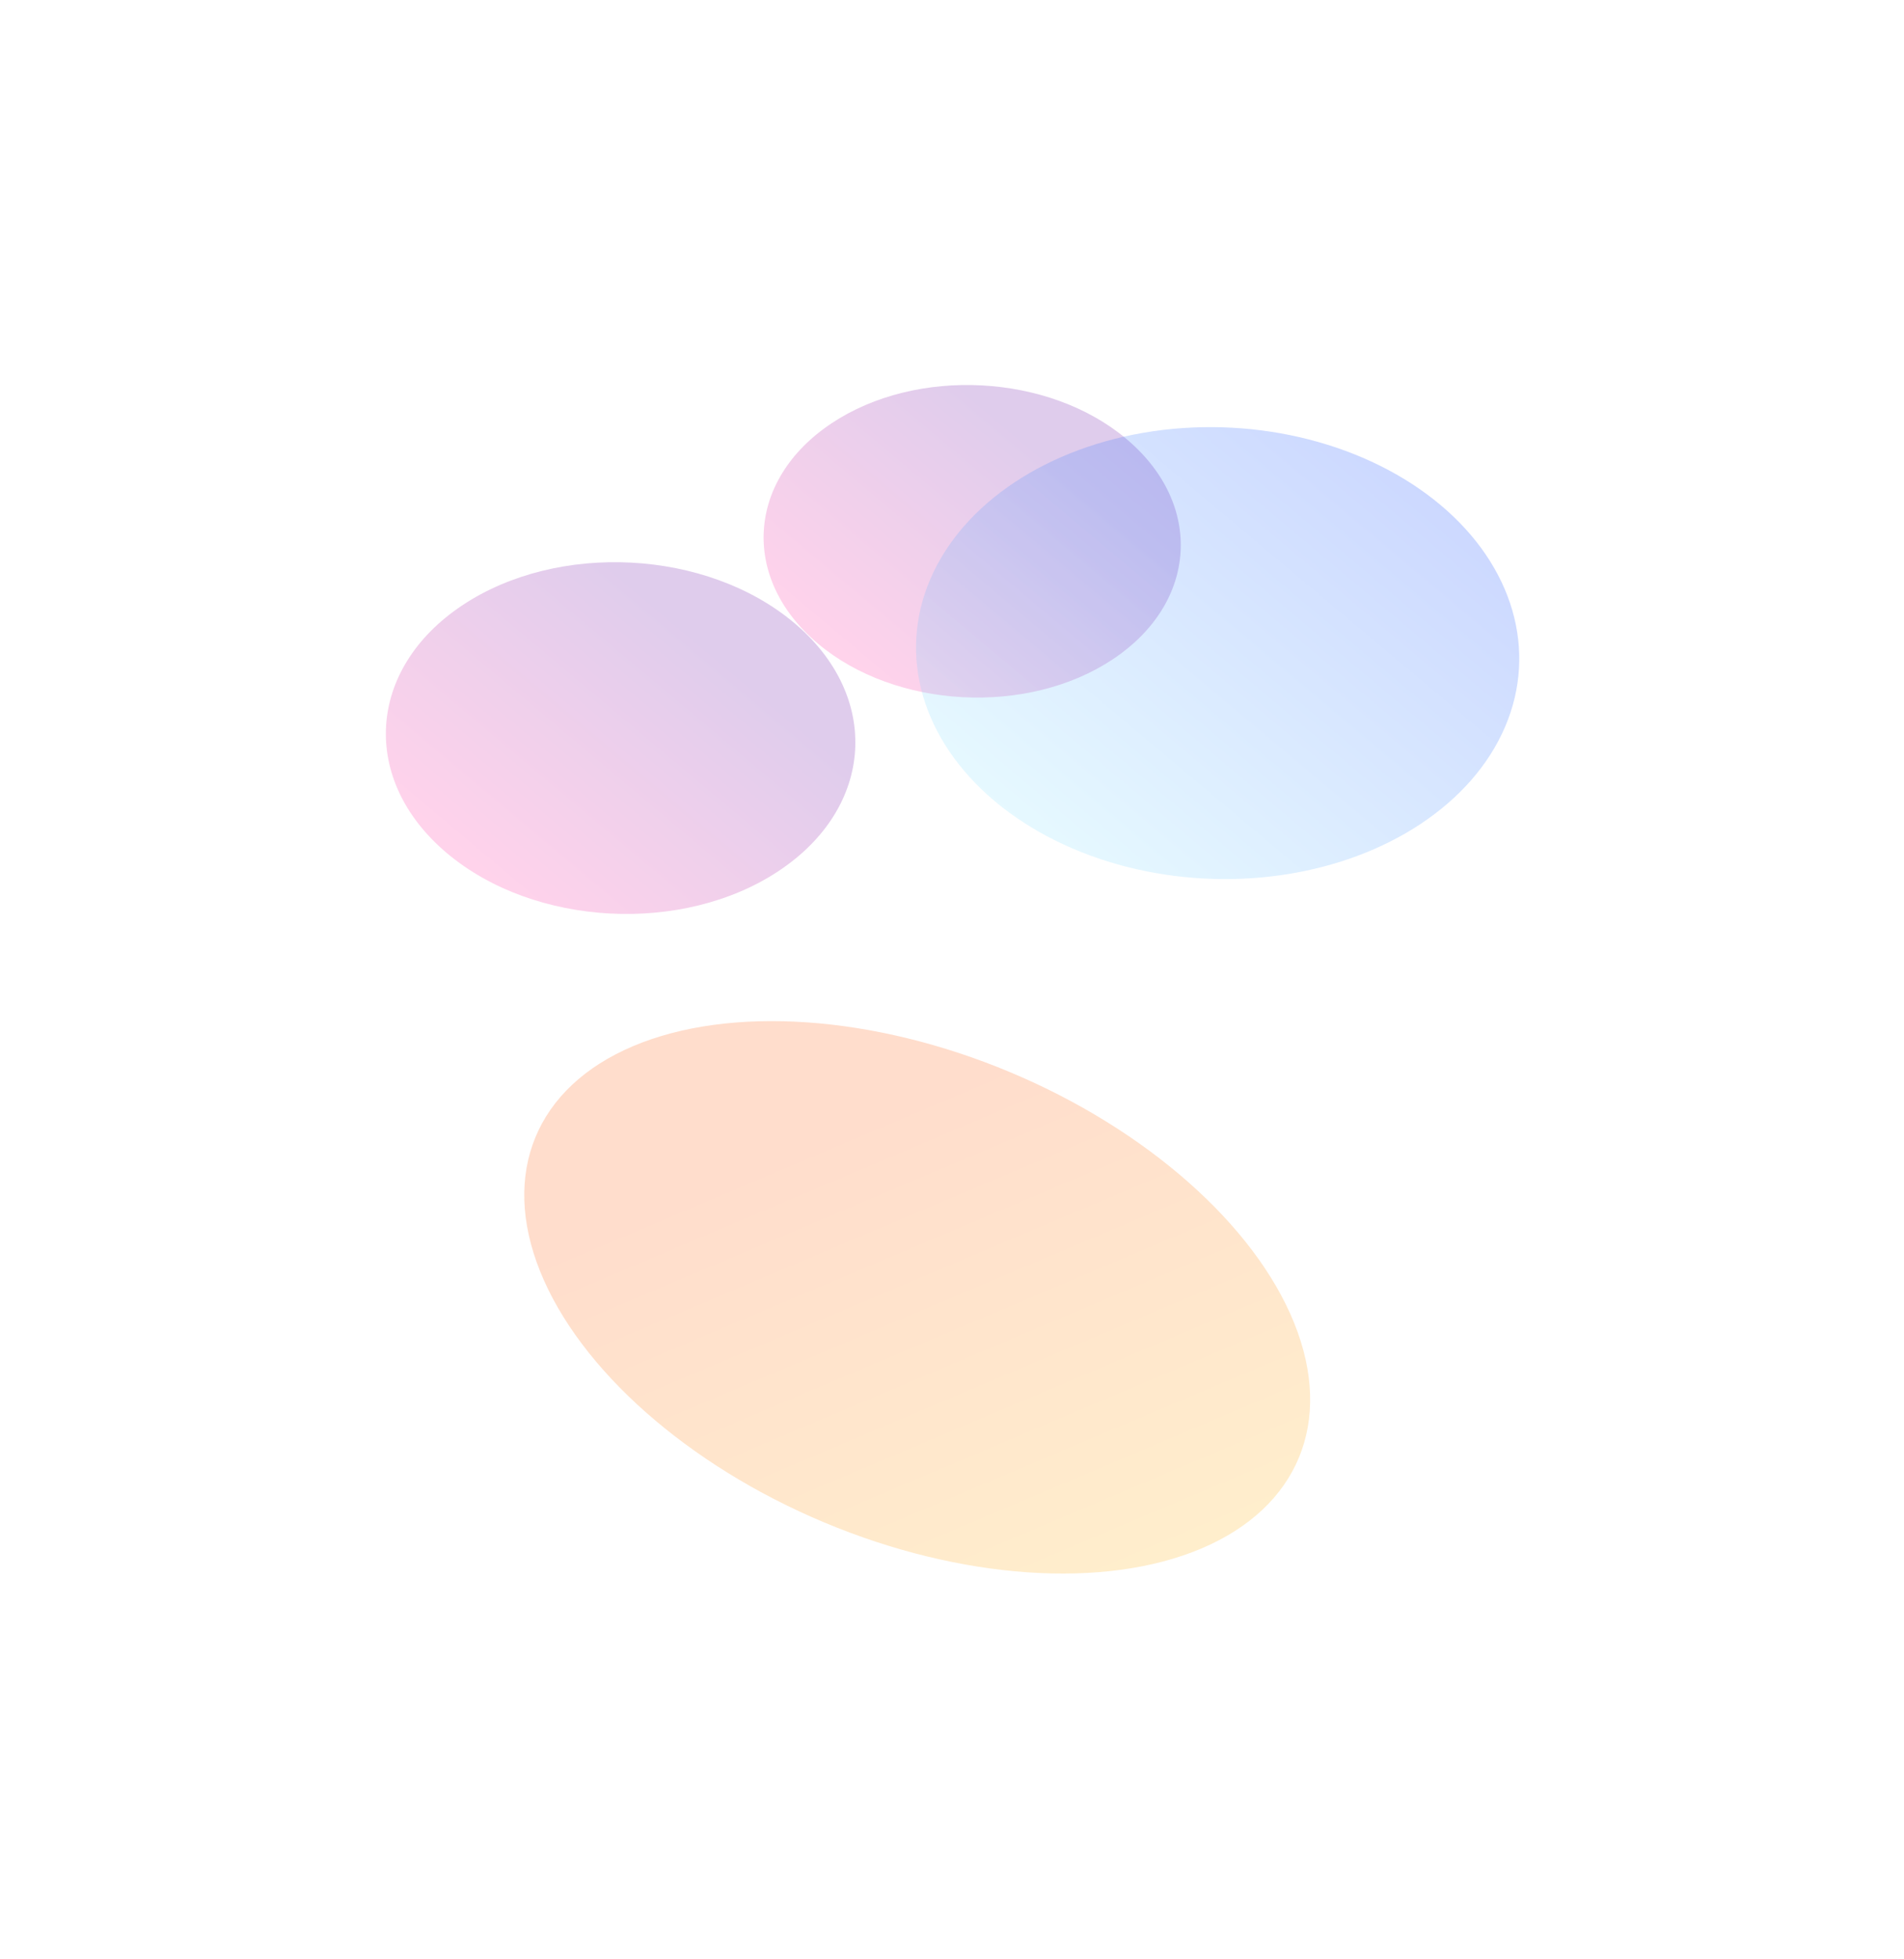
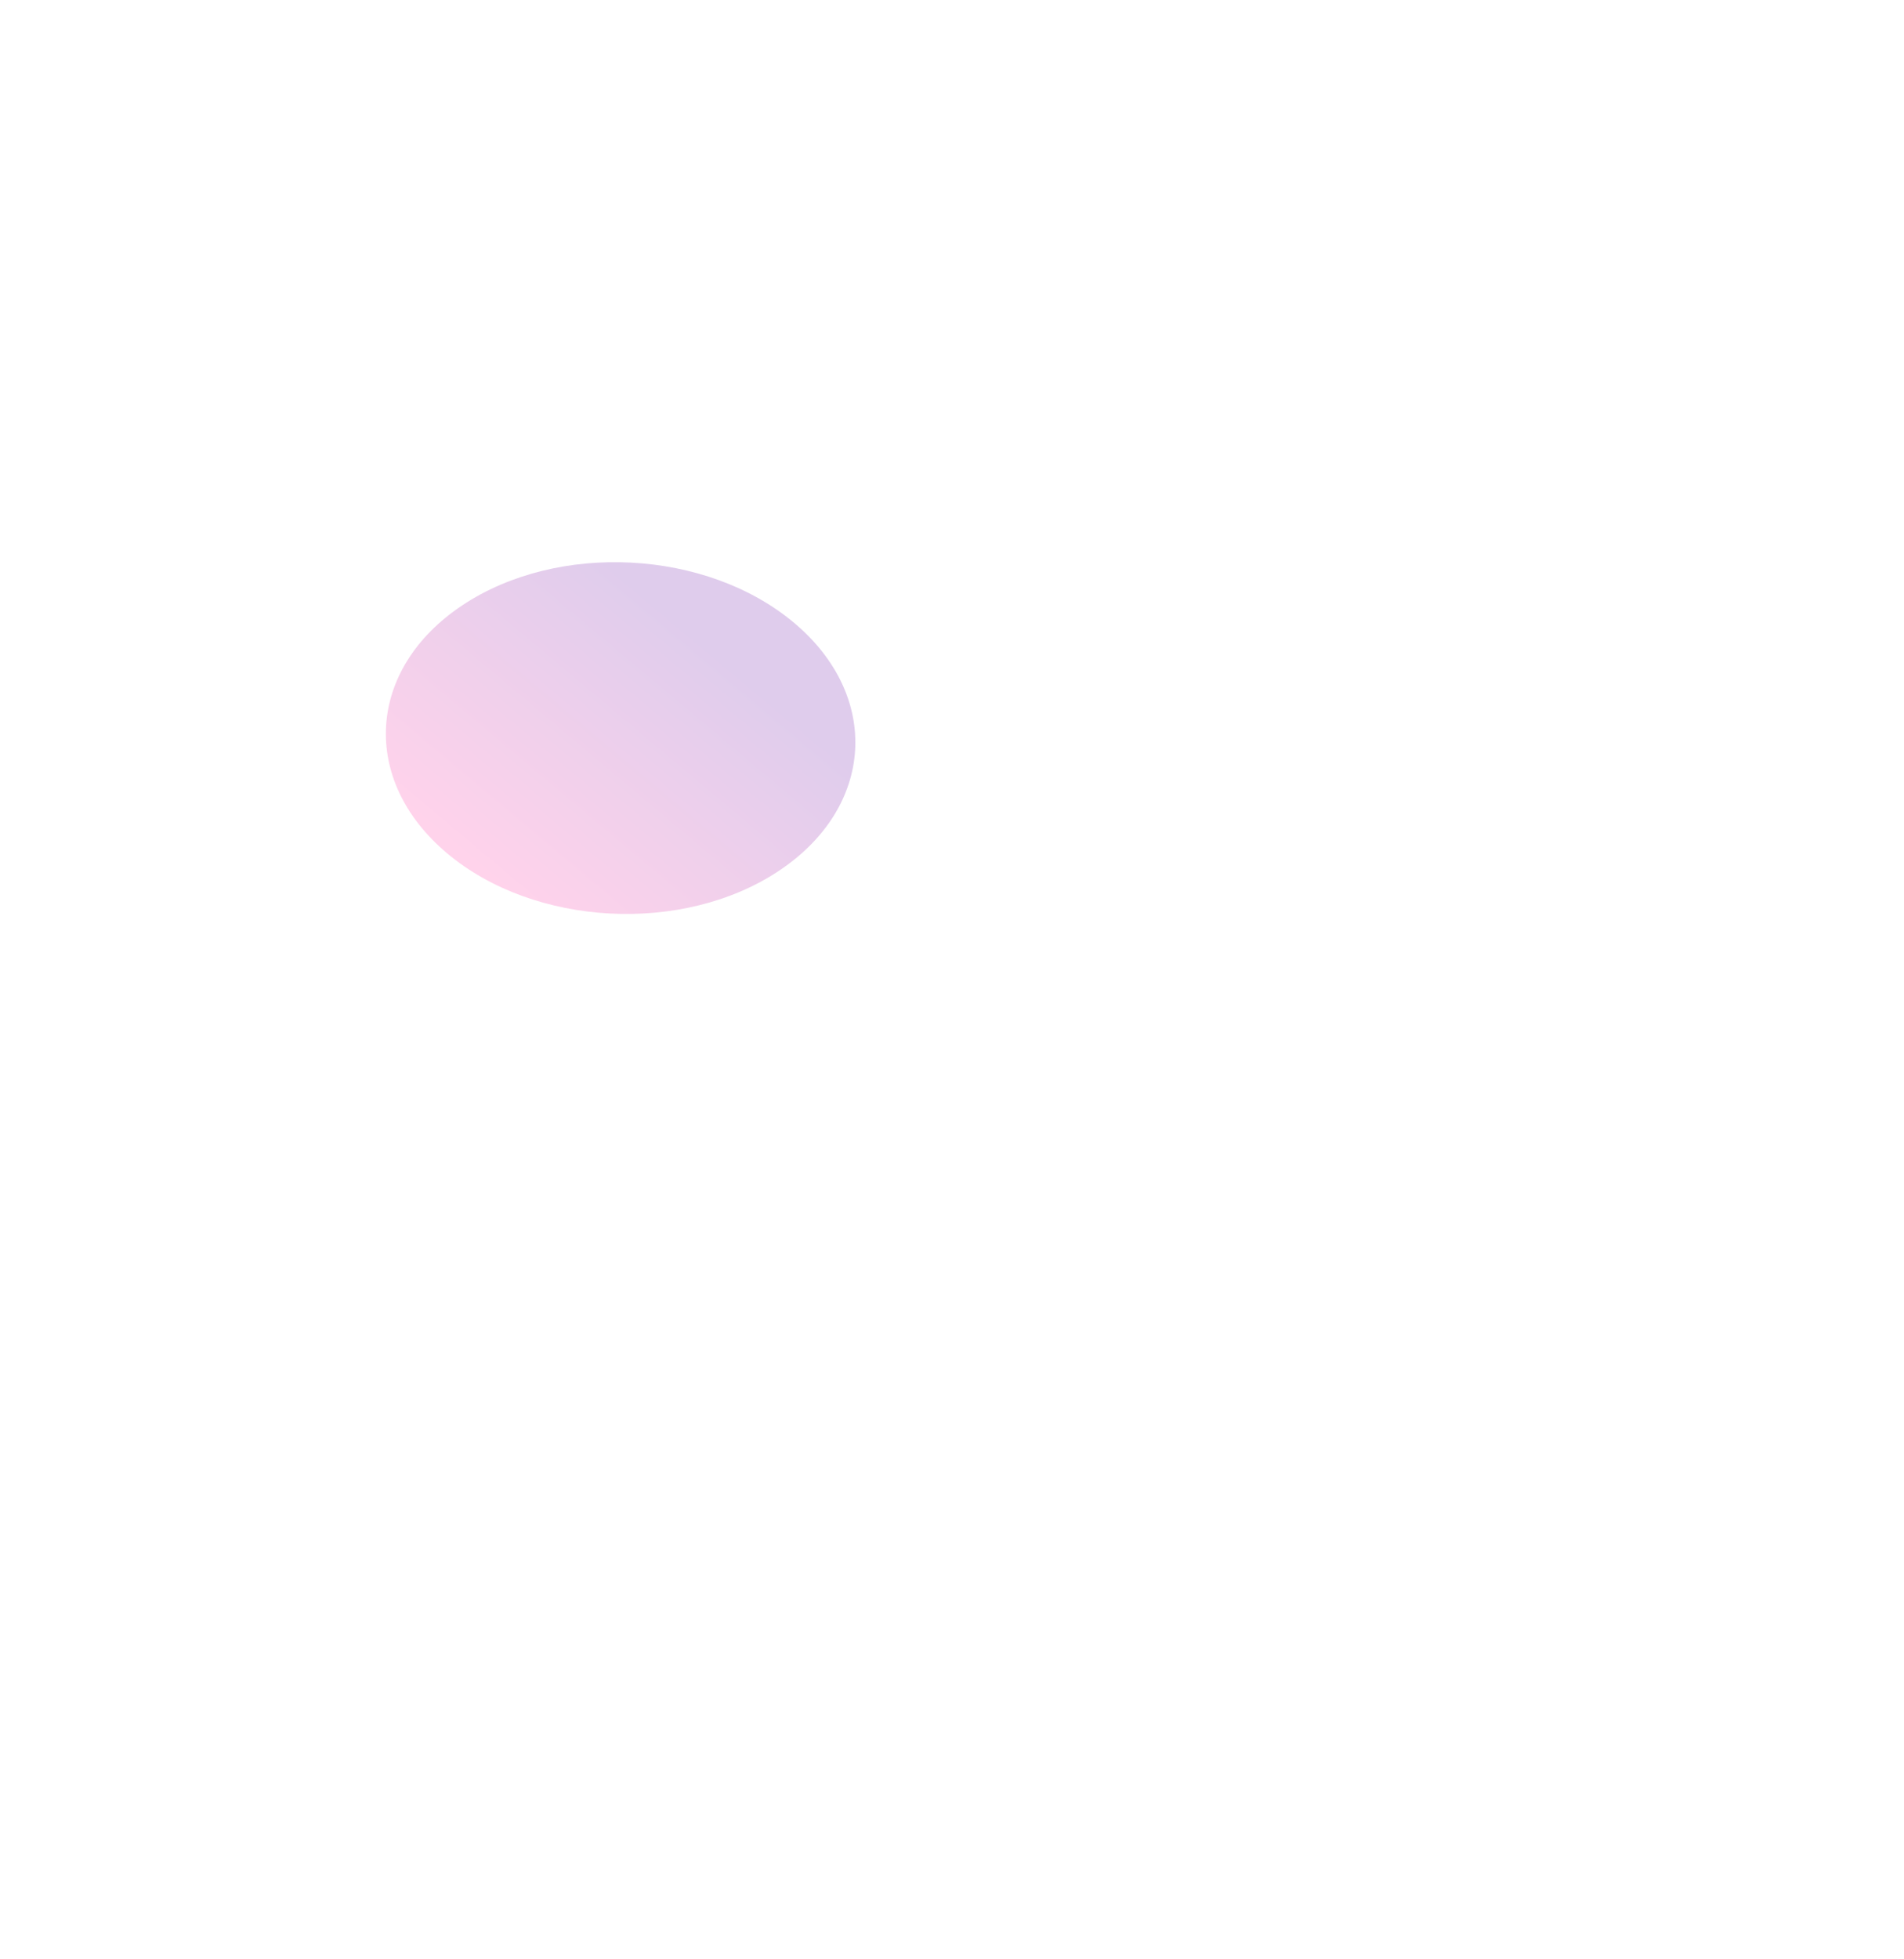
<svg xmlns="http://www.w3.org/2000/svg" fill="none" height="100%" overflow="visible" preserveAspectRatio="none" style="display: block;" viewBox="0 0 1970 2027" width="100%">
  <g id="Group 1597881490">
    <g filter="url(#filter0_f_0_111171)" id="Ellipse 28" opacity="0.5">
-       <ellipse cx="209.007" cy="176.474" fill="url(#paint0_linear_0_111171)" fill-opacity="0.4" rx="209.007" ry="176.474" transform="matrix(0.763 -0.507 0.824 0.692 701 543.855)" />
-     </g>
+       </g>
    <g filter="url(#filter1_f_0_111171)" id="Ellipse 7" opacity="0.5">
      <ellipse cx="235.214" cy="198.602" fill="url(#paint1_linear_0_111171)" fill-opacity="0.4" rx="235.214" ry="198.602" transform="matrix(0.763 -0.507 0.824 0.692 299 745.418)" />
    </g>
    <g filter="url(#filter2_f_0_111171)" id="Ellipse 26" opacity="0.5">
-       <ellipse cx="302.214" cy="255.174" fill="url(#paint2_linear_0_111171)" fill-opacity="0.4" rx="302.214" ry="255.174" transform="matrix(0.763 -0.507 0.824 0.692 819 652.33)" />
-     </g>
+       </g>
    <g filter="url(#filter3_f_0_111171)" id="Ellipse 30" opacity="0.5">
-       <ellipse cx="392.535" cy="304.889" fill="url(#paint3_linear_0_111171)" fill-opacity="0.4" rx="392.535" ry="304.889" transform="matrix(-0.749 -0.662 0.921 -0.39 962.21 1720.96)" />
-     </g>
+       </g>
  </g>
  <defs>
    <filter color-interpolation-filters="sRGB" filterUnits="userSpaceOnUse" height="1119.91" id="filter0_f_0_111171" width="1228.14" x="391.696" y="0.029">
      <feFlood flood-opacity="0" result="BackgroundImageFix" />
      <feBlend in="SourceGraphic" in2="BackgroundImageFix" mode="normal" result="shape" />
      <feGaussianBlur result="effect1_foregroundBlur_0_111171" stdDeviation="199.17" />
    </filter>
    <filter color-interpolation-filters="sRGB" filterUnits="userSpaceOnUse" height="1160.44" id="filter1_f_0_111171" width="1282.24" x="0.86" y="183.35">
      <feFlood flood-opacity="0" result="BackgroundImageFix" />
      <feBlend in="SourceGraphic" in2="BackgroundImageFix" mode="normal" result="shape" />
      <feGaussianBlur result="effect1_foregroundBlur_0_111171" stdDeviation="199.17" />
    </filter>
    <filter color-interpolation-filters="sRGB" filterUnits="userSpaceOnUse" height="1264.05" id="filter2_f_0_111171" width="1420.56" x="549.401" y="43.624">
      <feFlood flood-opacity="0" result="BackgroundImageFix" />
      <feBlend in="SourceGraphic" in2="BackgroundImageFix" mode="normal" result="shape" />
      <feGaussianBlur result="effect1_foregroundBlur_0_111171" stdDeviation="199.17" />
    </filter>
    <filter color-interpolation-filters="sRGB" filterUnits="userSpaceOnUse" height="1368.66" id="filter3_f_0_111171" width="1609.8" x="143.906" y="657.653">
      <feFlood flood-opacity="0" result="BackgroundImageFix" />
      <feBlend in="SourceGraphic" in2="BackgroundImageFix" mode="normal" result="shape" />
      <feGaussianBlur result="effect1_foregroundBlur_0_111171" stdDeviation="199.17" />
    </filter>
    <linearGradient gradientUnits="userSpaceOnUse" id="paint0_linear_0_111171" x1="340.111" x2="6.65" y1="176.474" y2="176.474">
      <stop stop-color="#5E009E" />
      <stop offset="1" stop-color="#FF219A" />
    </linearGradient>
    <linearGradient gradientUnits="userSpaceOnUse" id="paint1_linear_0_111171" x1="382.757" x2="7.484" y1="198.602" y2="198.602">
      <stop stop-color="#5E009E" />
      <stop offset="1" stop-color="#FF219A" />
    </linearGradient>
    <linearGradient gradientUnits="userSpaceOnUse" id="paint2_linear_0_111171" x1="0" x2="604.428" y1="255.174" y2="255.174">
      <stop stop-color="#7FDEFF" />
      <stop offset="1" stop-color="#003CFF" />
    </linearGradient>
    <linearGradient gradientUnits="userSpaceOnUse" id="paint3_linear_0_111171" x1="596.654" x2="12.43" y1="304.889" y2="304.889">
      <stop stop-color="#FF5500" />
      <stop offset="1" stop-color="#FFA800" />
    </linearGradient>
  </defs>
</svg>